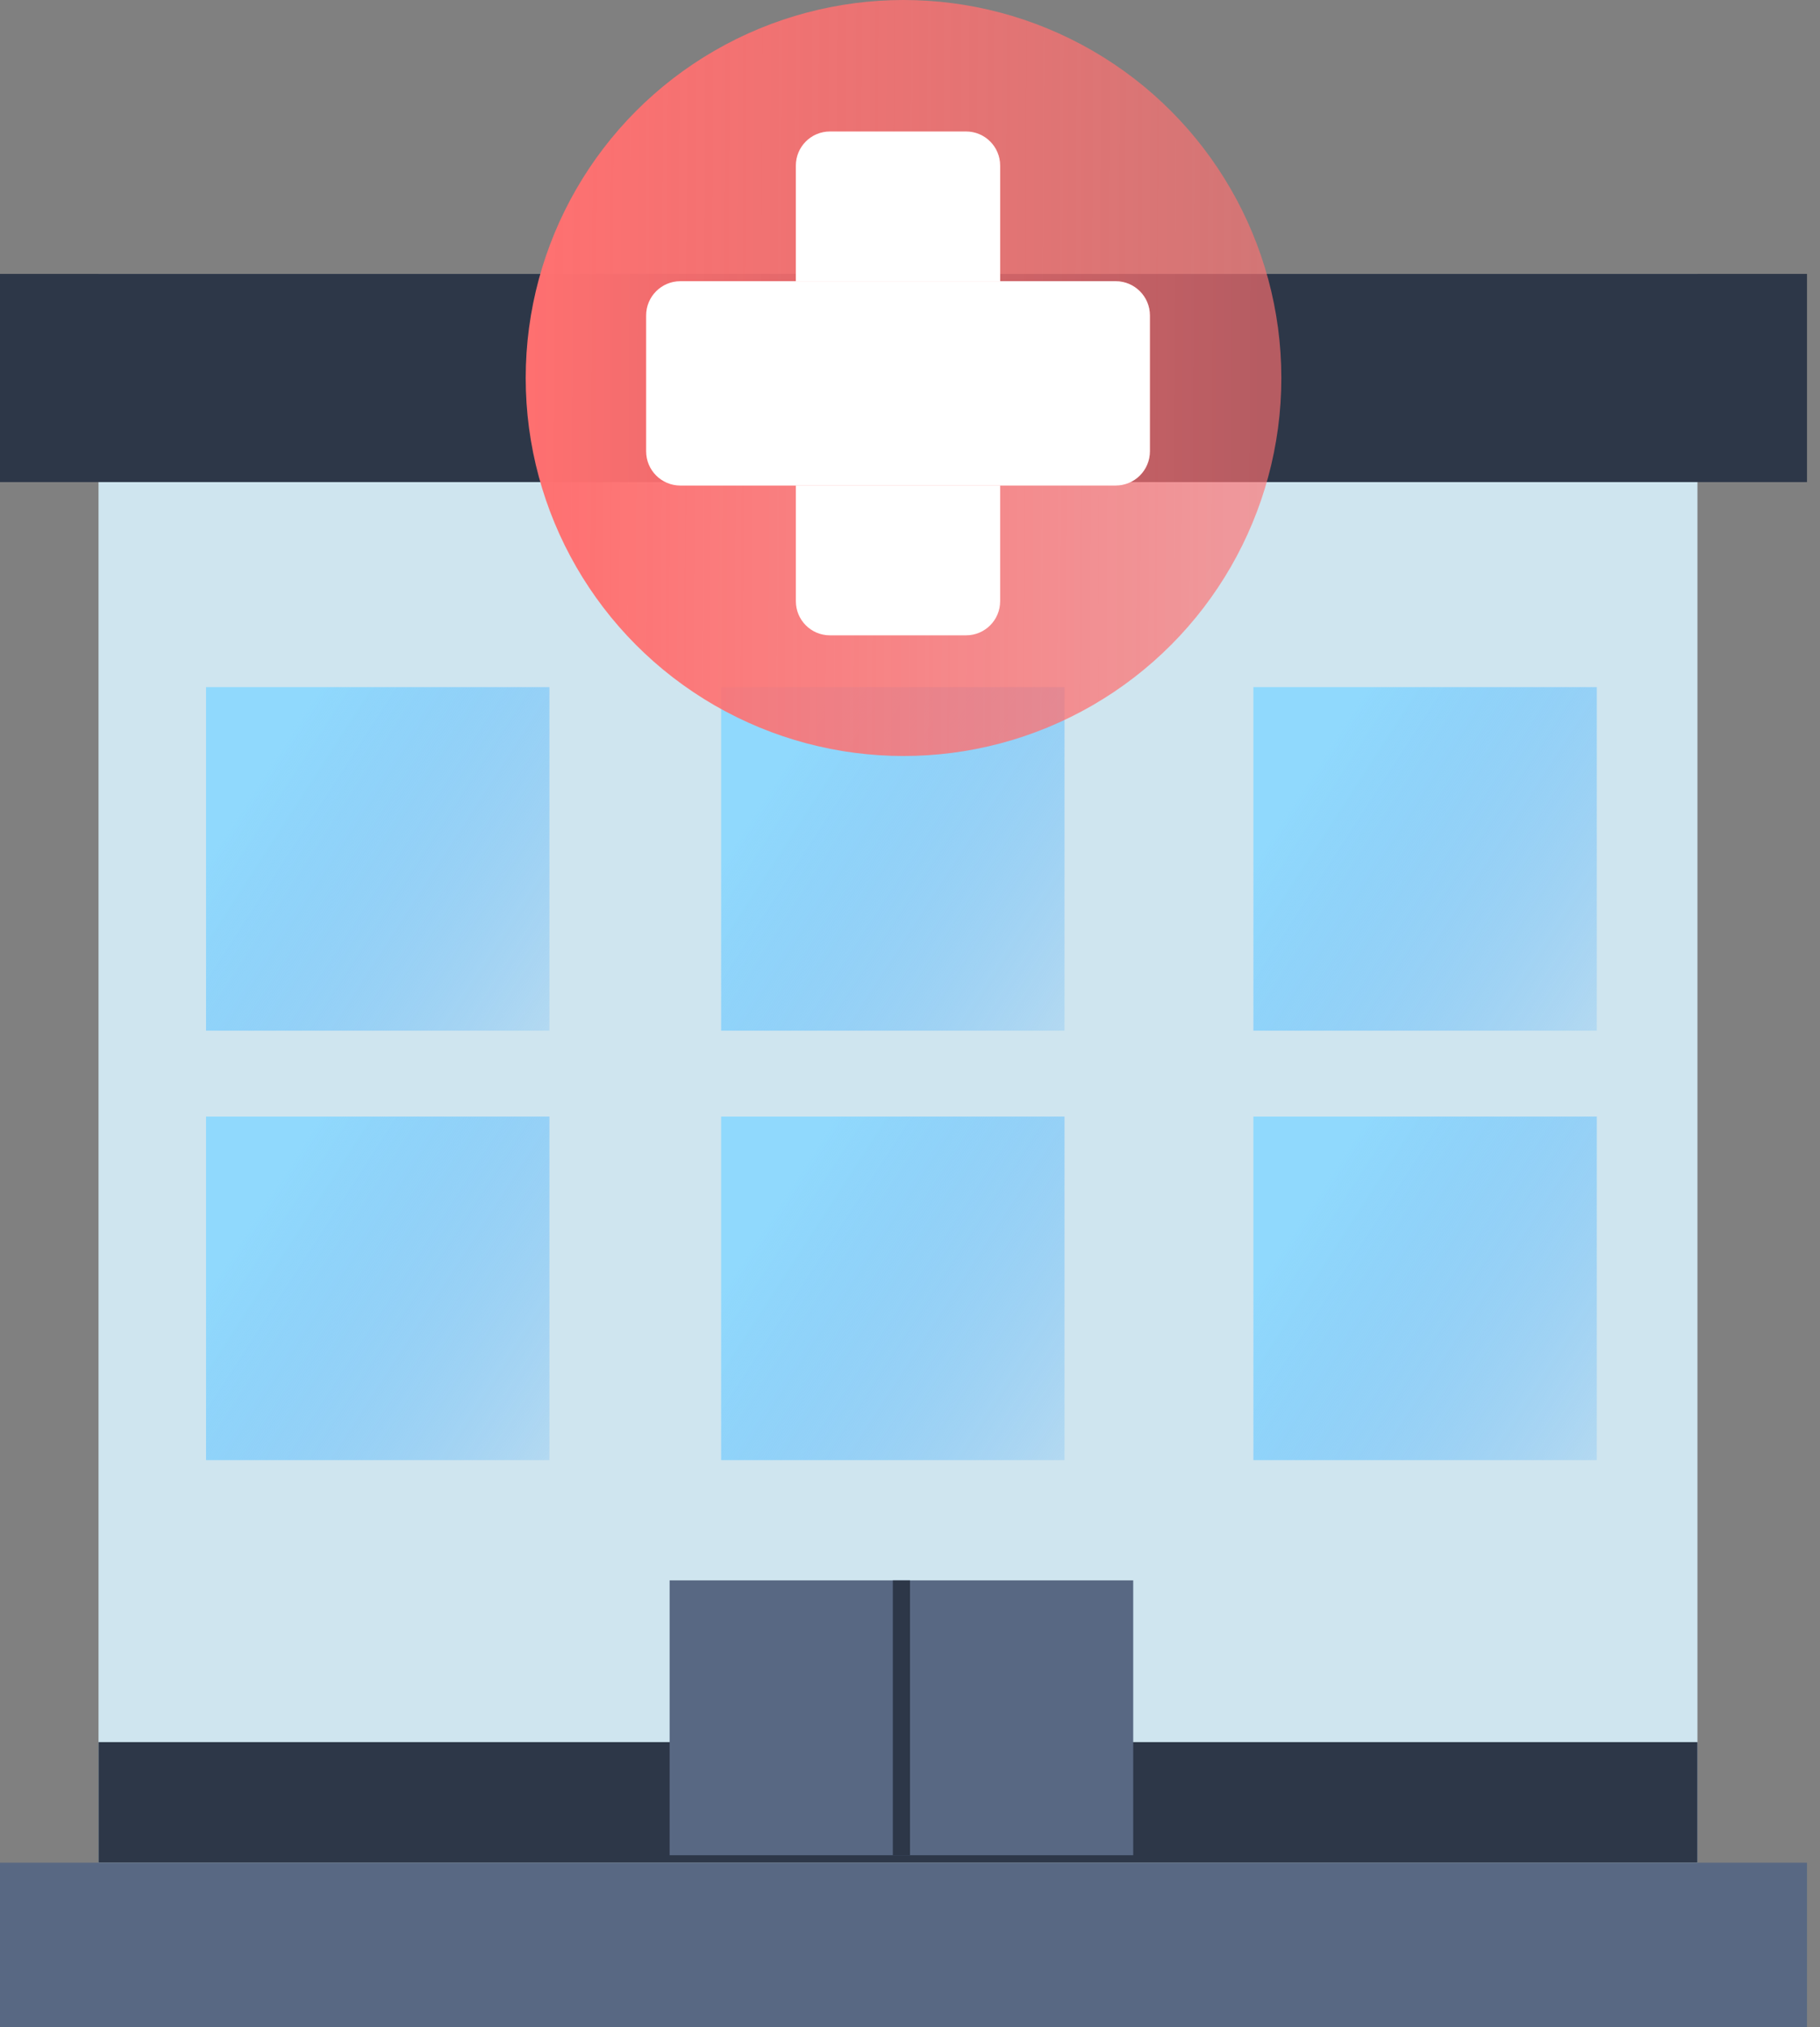
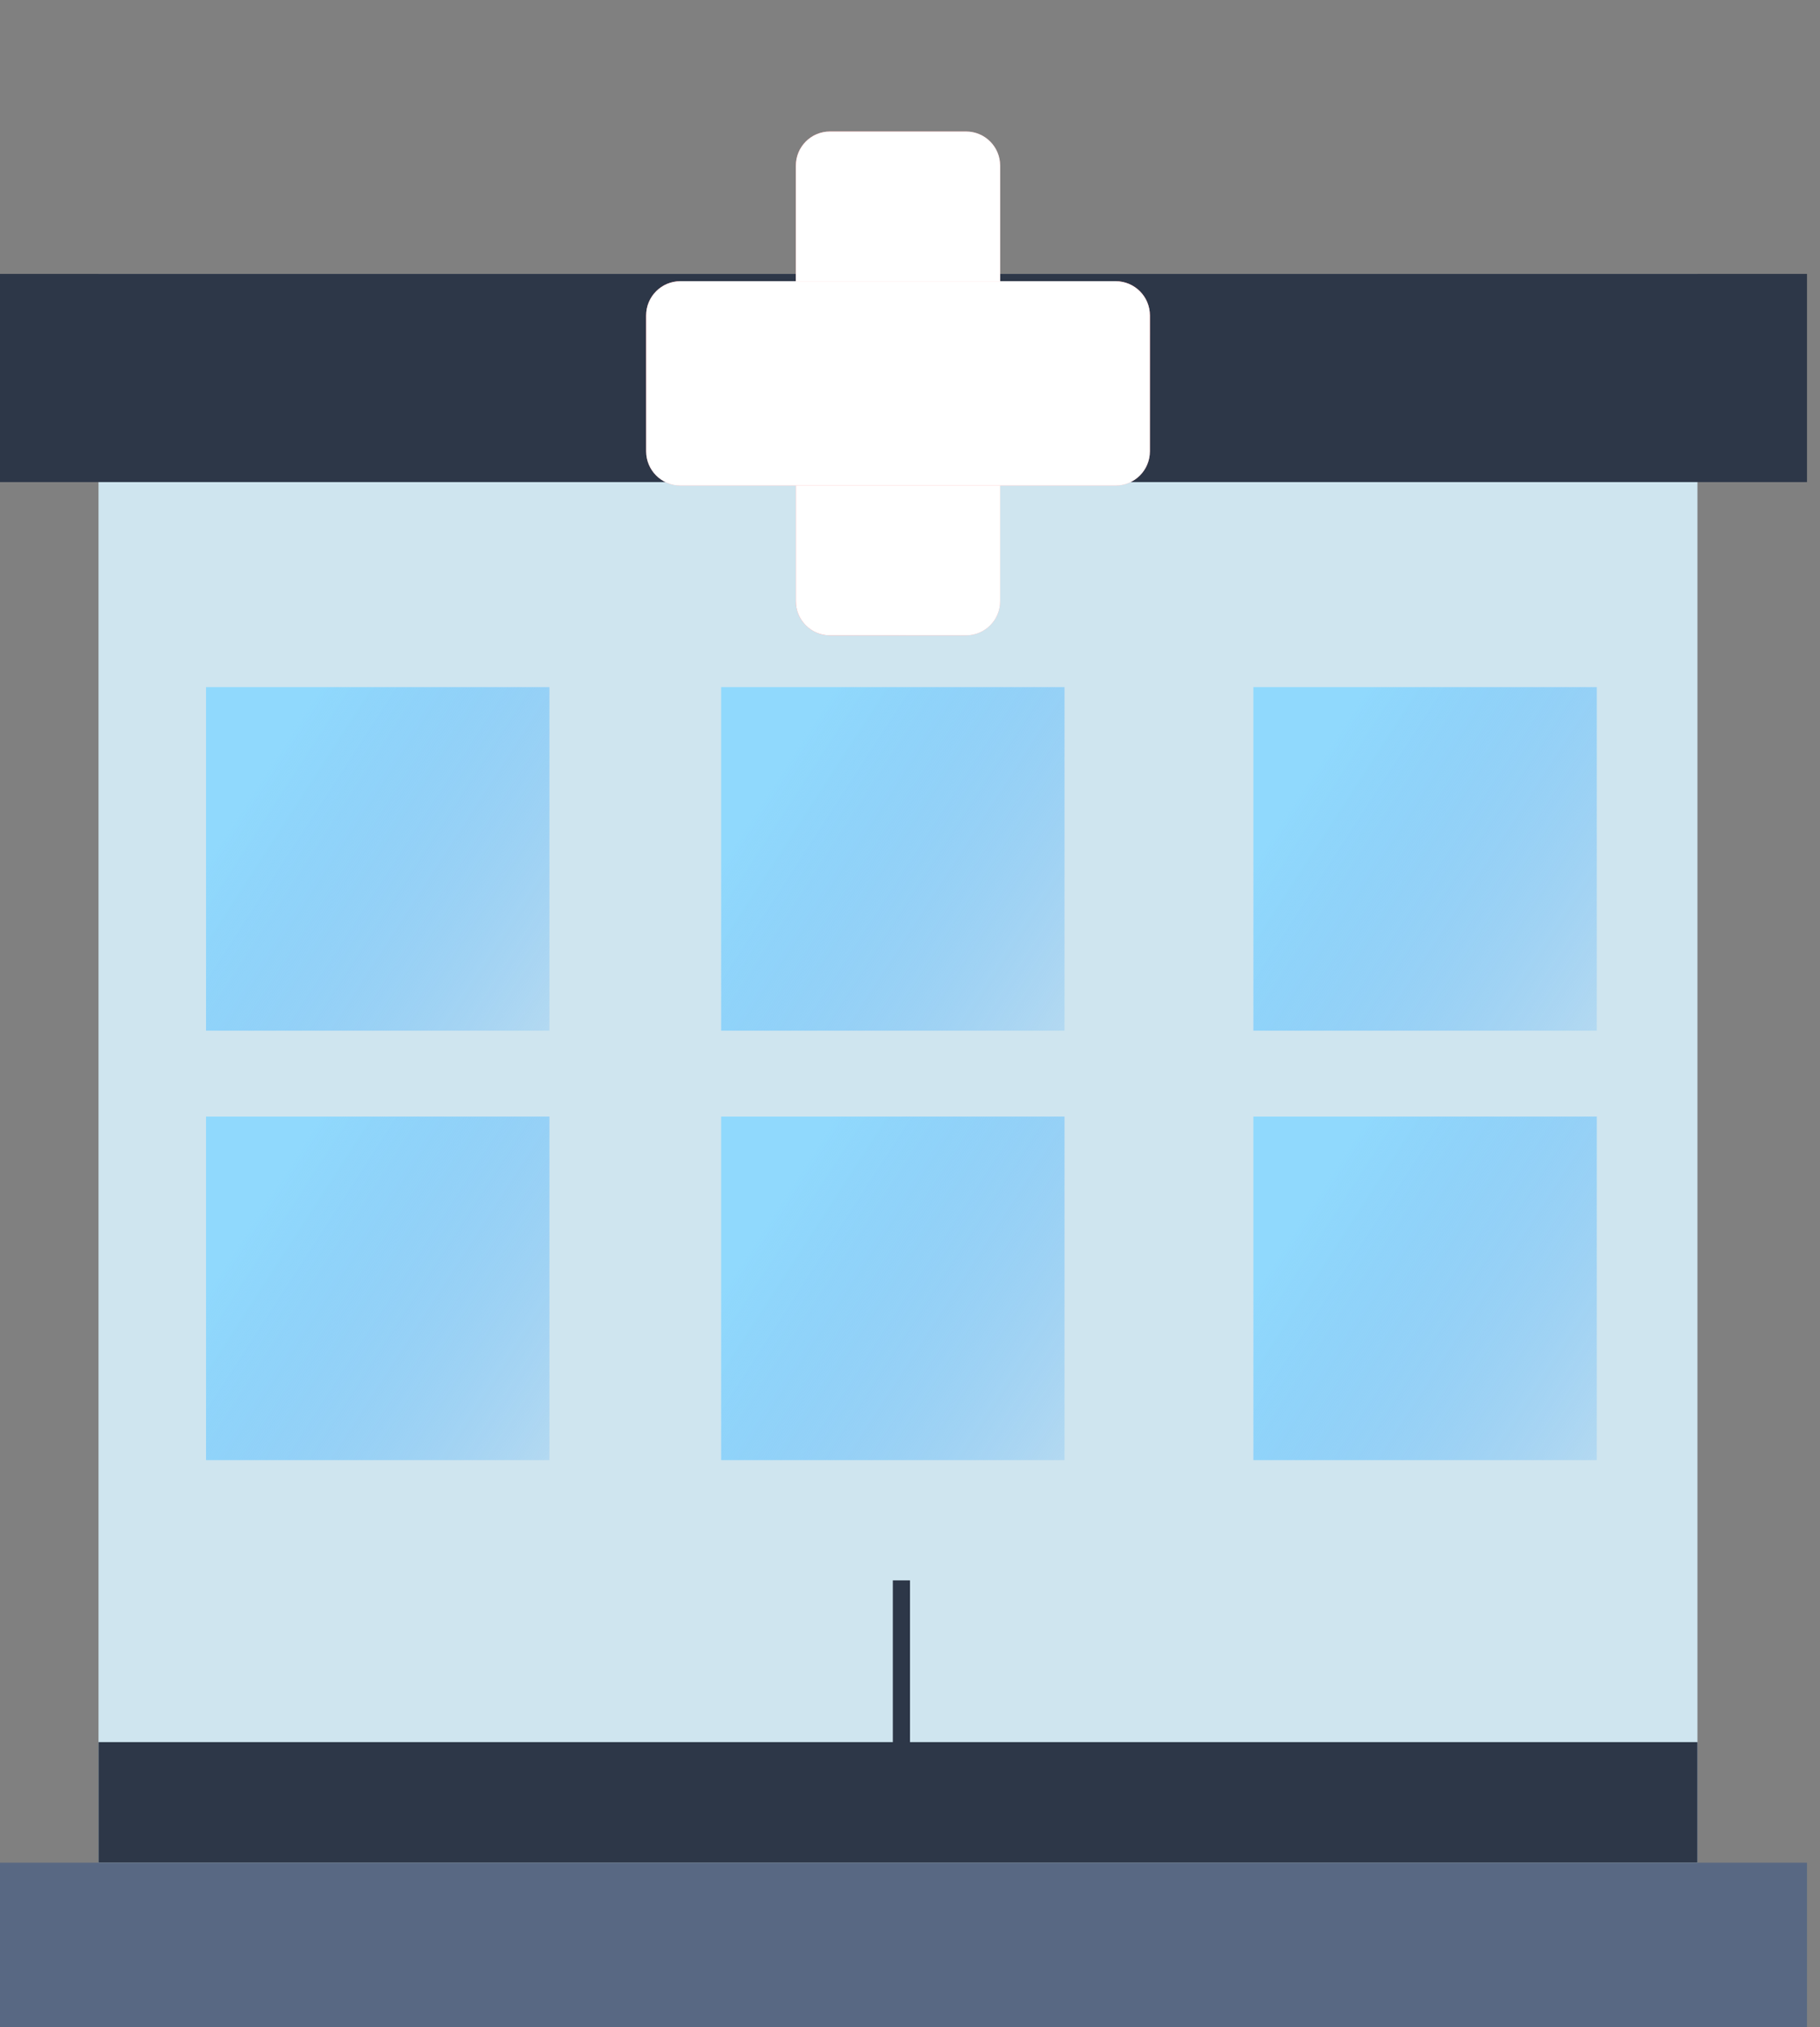
<svg xmlns="http://www.w3.org/2000/svg" width="106" height="118" viewBox="0 0 106 118" fill="none">
  <rect x="0" y="0" width="106" height="118" fill="#808080" stroke="none" />
  <rect x="5.738" y="15.945" width="93.124" height="93.124" fill="#CFE5EF" />
  <rect y="15.945" width="105.243" height="12.119" fill="#2D3748" />
  <rect y="108.433" width="105.243" height="9.568" fill="#586883" />
  <rect x="5.738" y="101.415" width="93.124" height="7.016" fill="#2D3748" />
-   <rect x="39" y="92" width="27" height="16" fill="#586883" />
  <rect x="52" y="92" width="1" height="16" fill="#2D3748" />
  <rect x="12" y="40" width="20" height="20" fill="url(#paint0_linear_1696_10639)" />
  <rect x="12" y="65" width="20" height="20" fill="url(#paint1_linear_1696_10639)" />
  <rect x="42" y="40" width="20" height="20" fill="url(#paint2_linear_1696_10639)" />
  <rect x="42" y="65" width="20" height="20" fill="url(#paint3_linear_1696_10639)" />
  <rect x="73" y="40" width="20" height="20" fill="url(#paint4_linear_1696_10639)" />
  <rect x="73" y="65" width="20" height="20" fill="url(#paint5_linear_1696_10639)" />
-   <circle cx="52.623" cy="22.005" r="22.005" fill="url(#paint6_linear_1696_10639)" />
  <path d="M56.266 7.654H48.337C47.24 7.654 46.352 8.543 46.352 9.64V35.001C46.352 36.097 47.24 36.986 48.337 36.986H56.266C57.362 36.986 58.251 36.097 58.251 35.001V9.64C58.251 8.543 57.362 7.654 56.266 7.654Z" fill="url(#paint7_linear_1696_10639)" />
  <path d="M56.266 7.654H48.337C47.24 7.654 46.352 8.543 46.352 9.64V35.001C46.352 36.097 47.24 36.986 48.337 36.986H56.266C57.362 36.986 58.251 36.097 58.251 35.001V9.64C58.251 8.543 57.362 7.654 56.266 7.654Z" fill="white" />
  <path d="M66.973 26.272L66.973 18.364C66.973 17.263 66.08 16.37 64.979 16.37L39.626 16.37C38.525 16.37 37.632 17.263 37.632 18.364L37.632 26.272C37.632 27.373 38.525 28.266 39.626 28.266L64.979 28.266C66.08 28.266 66.973 27.373 66.973 26.272Z" fill="url(#paint8_linear_1696_10639)" />
  <path d="M66.973 26.272L66.973 18.364C66.973 17.263 66.08 16.37 64.979 16.37L39.626 16.37C38.525 16.37 37.632 17.263 37.632 18.364L37.632 26.272C37.632 27.373 38.525 28.266 39.626 28.266L64.979 28.266C66.08 28.266 66.973 27.373 66.973 26.272Z" fill="white" />
  <defs>
    <linearGradient id="paint0_linear_1696_10639" x1="16.352" y1="43.333" x2="40.206" y2="58.809" gradientUnits="userSpaceOnUse">
      <stop stop-color="#90D9FD" />
      <stop offset="1" stop-color="#40A3F8" stop-opacity="0" />
    </linearGradient>
    <linearGradient id="paint1_linear_1696_10639" x1="16.352" y1="68.333" x2="40.206" y2="83.809" gradientUnits="userSpaceOnUse">
      <stop stop-color="#90D9FD" />
      <stop offset="1" stop-color="#40A3F8" stop-opacity="0" />
    </linearGradient>
    <linearGradient id="paint2_linear_1696_10639" x1="46.352" y1="43.333" x2="70.206" y2="58.809" gradientUnits="userSpaceOnUse">
      <stop stop-color="#90D9FD" />
      <stop offset="1" stop-color="#40A3F8" stop-opacity="0" />
    </linearGradient>
    <linearGradient id="paint3_linear_1696_10639" x1="46.352" y1="68.333" x2="70.206" y2="83.809" gradientUnits="userSpaceOnUse">
      <stop stop-color="#90D9FD" />
      <stop offset="1" stop-color="#40A3F8" stop-opacity="0" />
    </linearGradient>
    <linearGradient id="paint4_linear_1696_10639" x1="77.353" y1="43.333" x2="101.206" y2="58.809" gradientUnits="userSpaceOnUse">
      <stop stop-color="#90D9FD" />
      <stop offset="1" stop-color="#40A3F8" stop-opacity="0" />
    </linearGradient>
    <linearGradient id="paint5_linear_1696_10639" x1="77.353" y1="68.333" x2="101.206" y2="83.809" gradientUnits="userSpaceOnUse">
      <stop stop-color="#90D9FD" />
      <stop offset="1" stop-color="#40A3F8" stop-opacity="0" />
    </linearGradient>
    <linearGradient id="paint6_linear_1696_10639" x1="30.617" y1="20.538" x2="73.573" y2="20.73" gradientUnits="userSpaceOnUse">
      <stop stop-color="#FF7070" />
      <stop offset="1" stop-color="#FF7070" stop-opacity="0.65" />
    </linearGradient>
    <linearGradient id="paint7_linear_1696_10639" x1="46.352" y1="21.342" x2="57.966" y2="21.363" gradientUnits="userSpaceOnUse">
      <stop stop-color="#FF7070" />
      <stop offset="1" stop-color="#FF7070" stop-opacity="0.65" />
    </linearGradient>
    <linearGradient id="paint8_linear_1696_10639" x1="53.28" y1="16.37" x2="53.259" y2="27.981" gradientUnits="userSpaceOnUse">
      <stop stop-color="#FF7070" />
      <stop offset="1" stop-color="#FF7070" stop-opacity="0.65" />
    </linearGradient>
  </defs>
</svg>